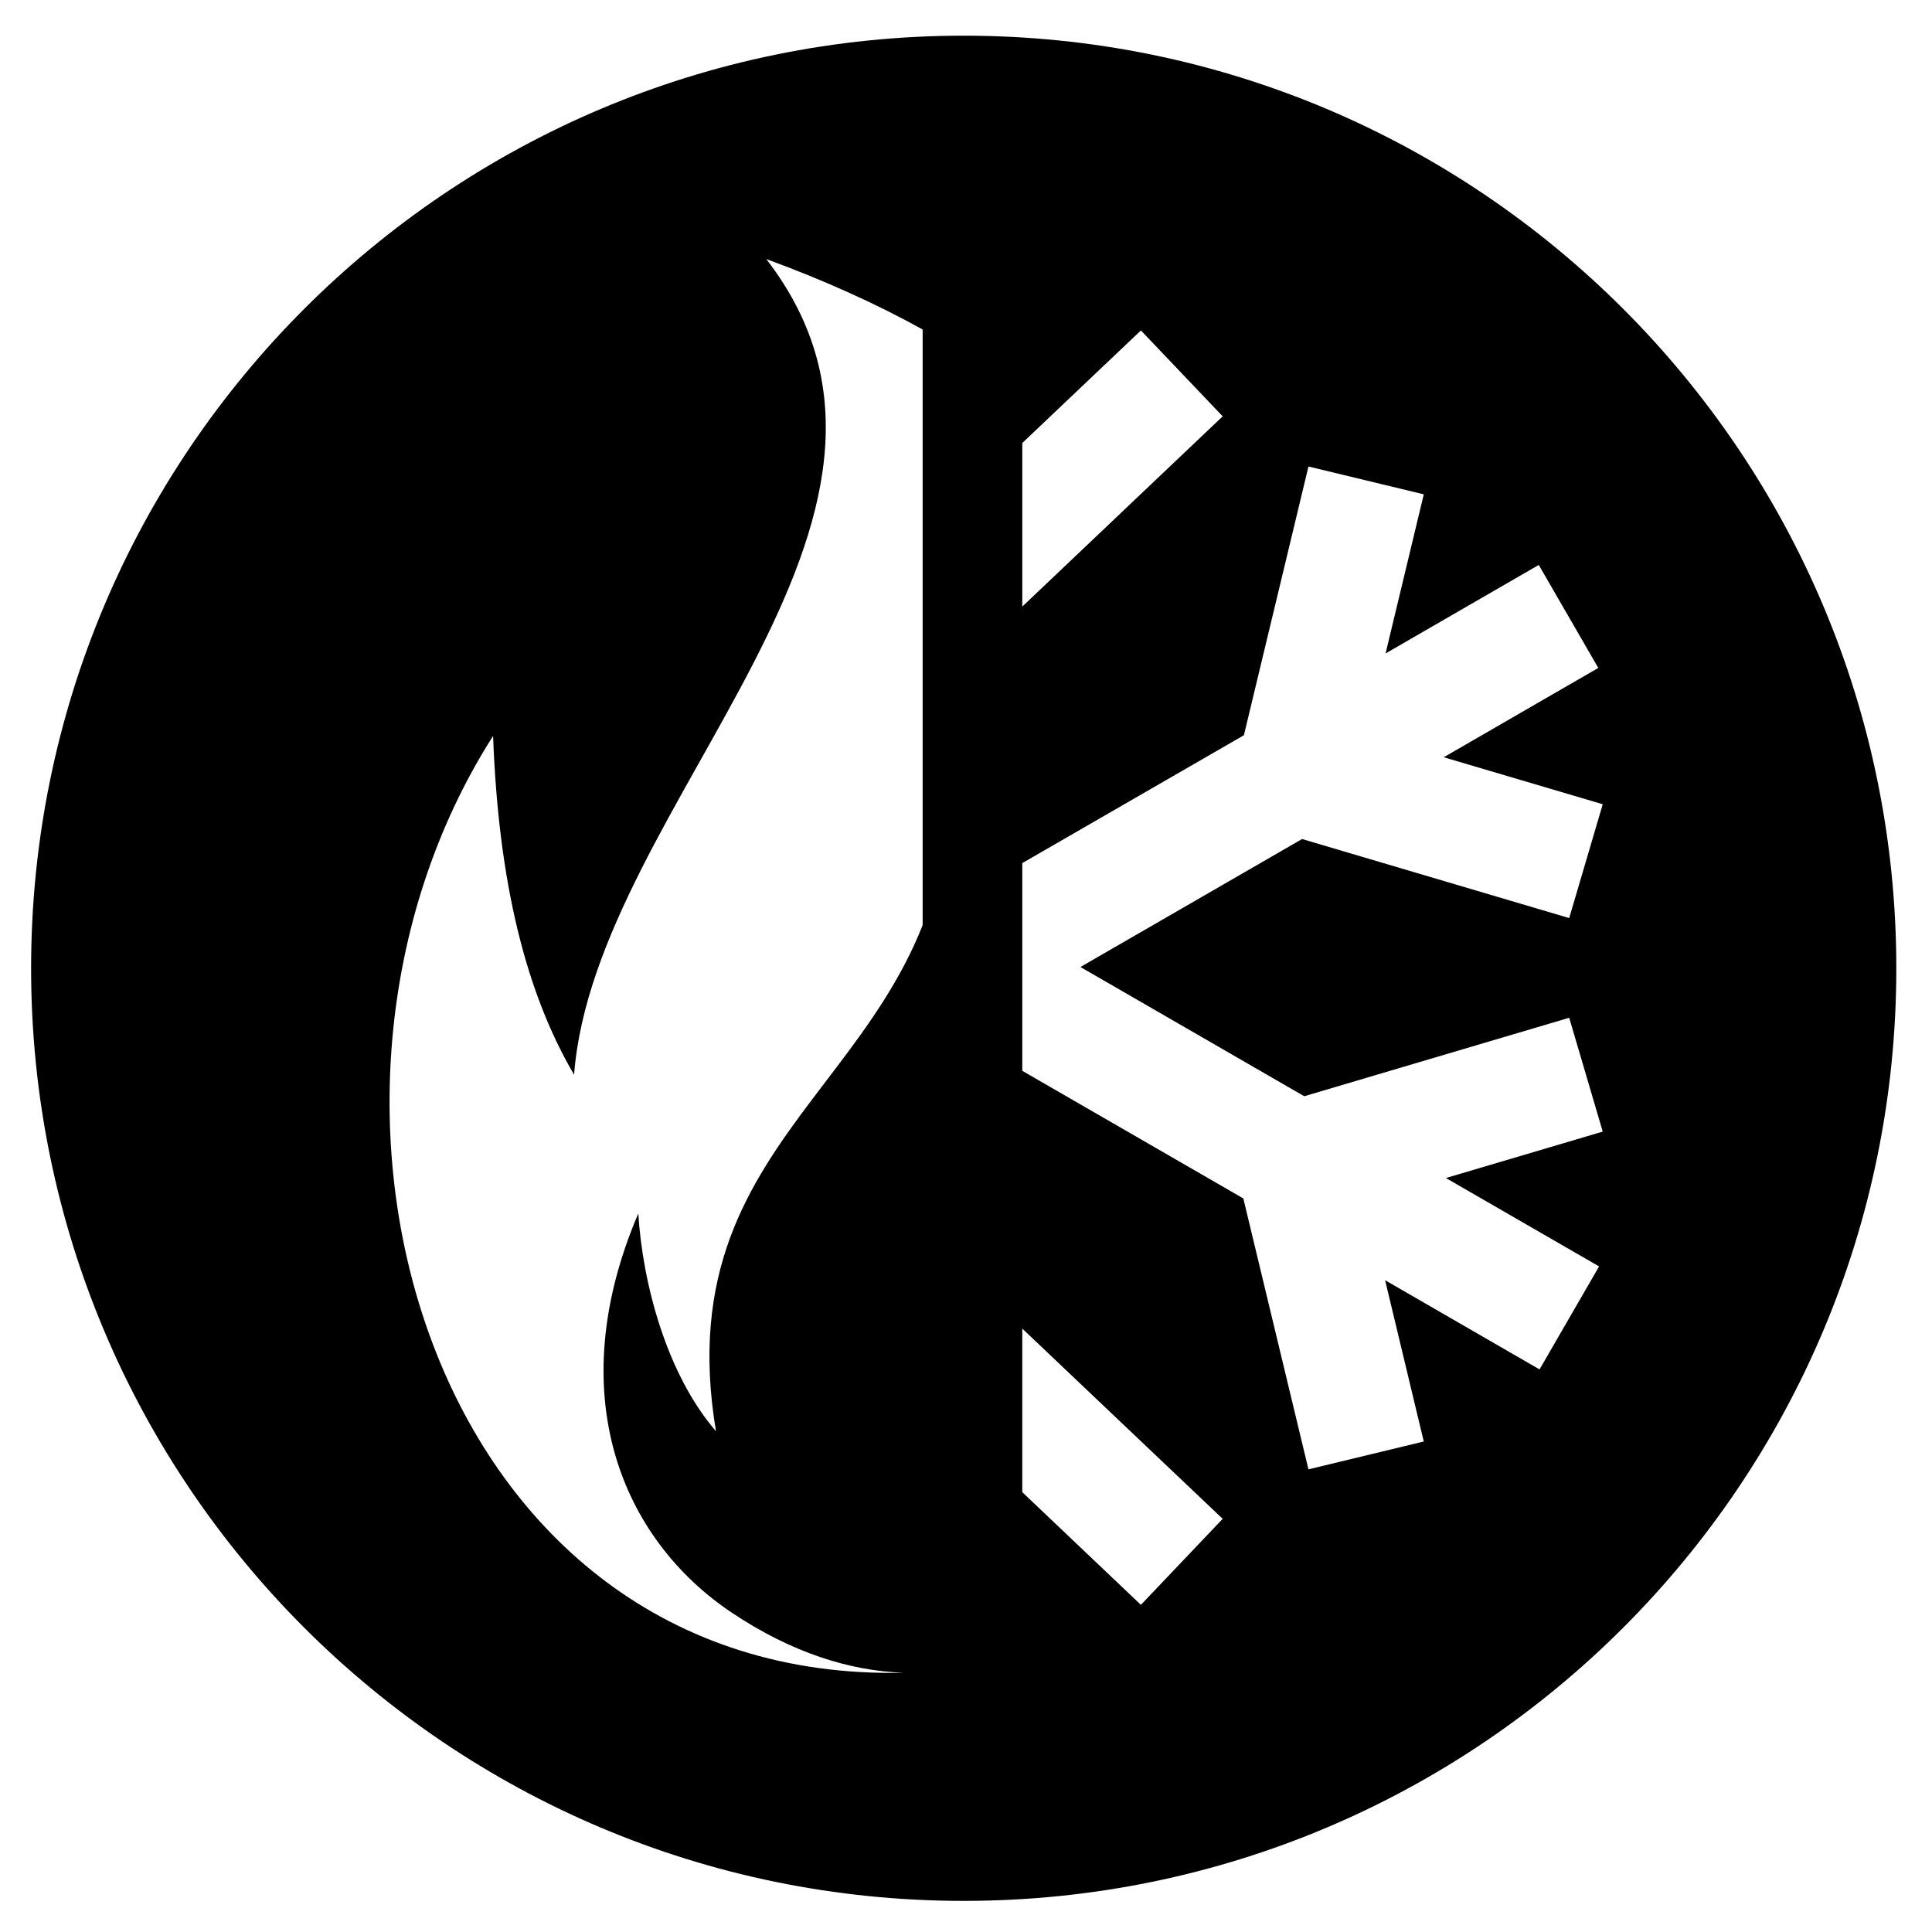
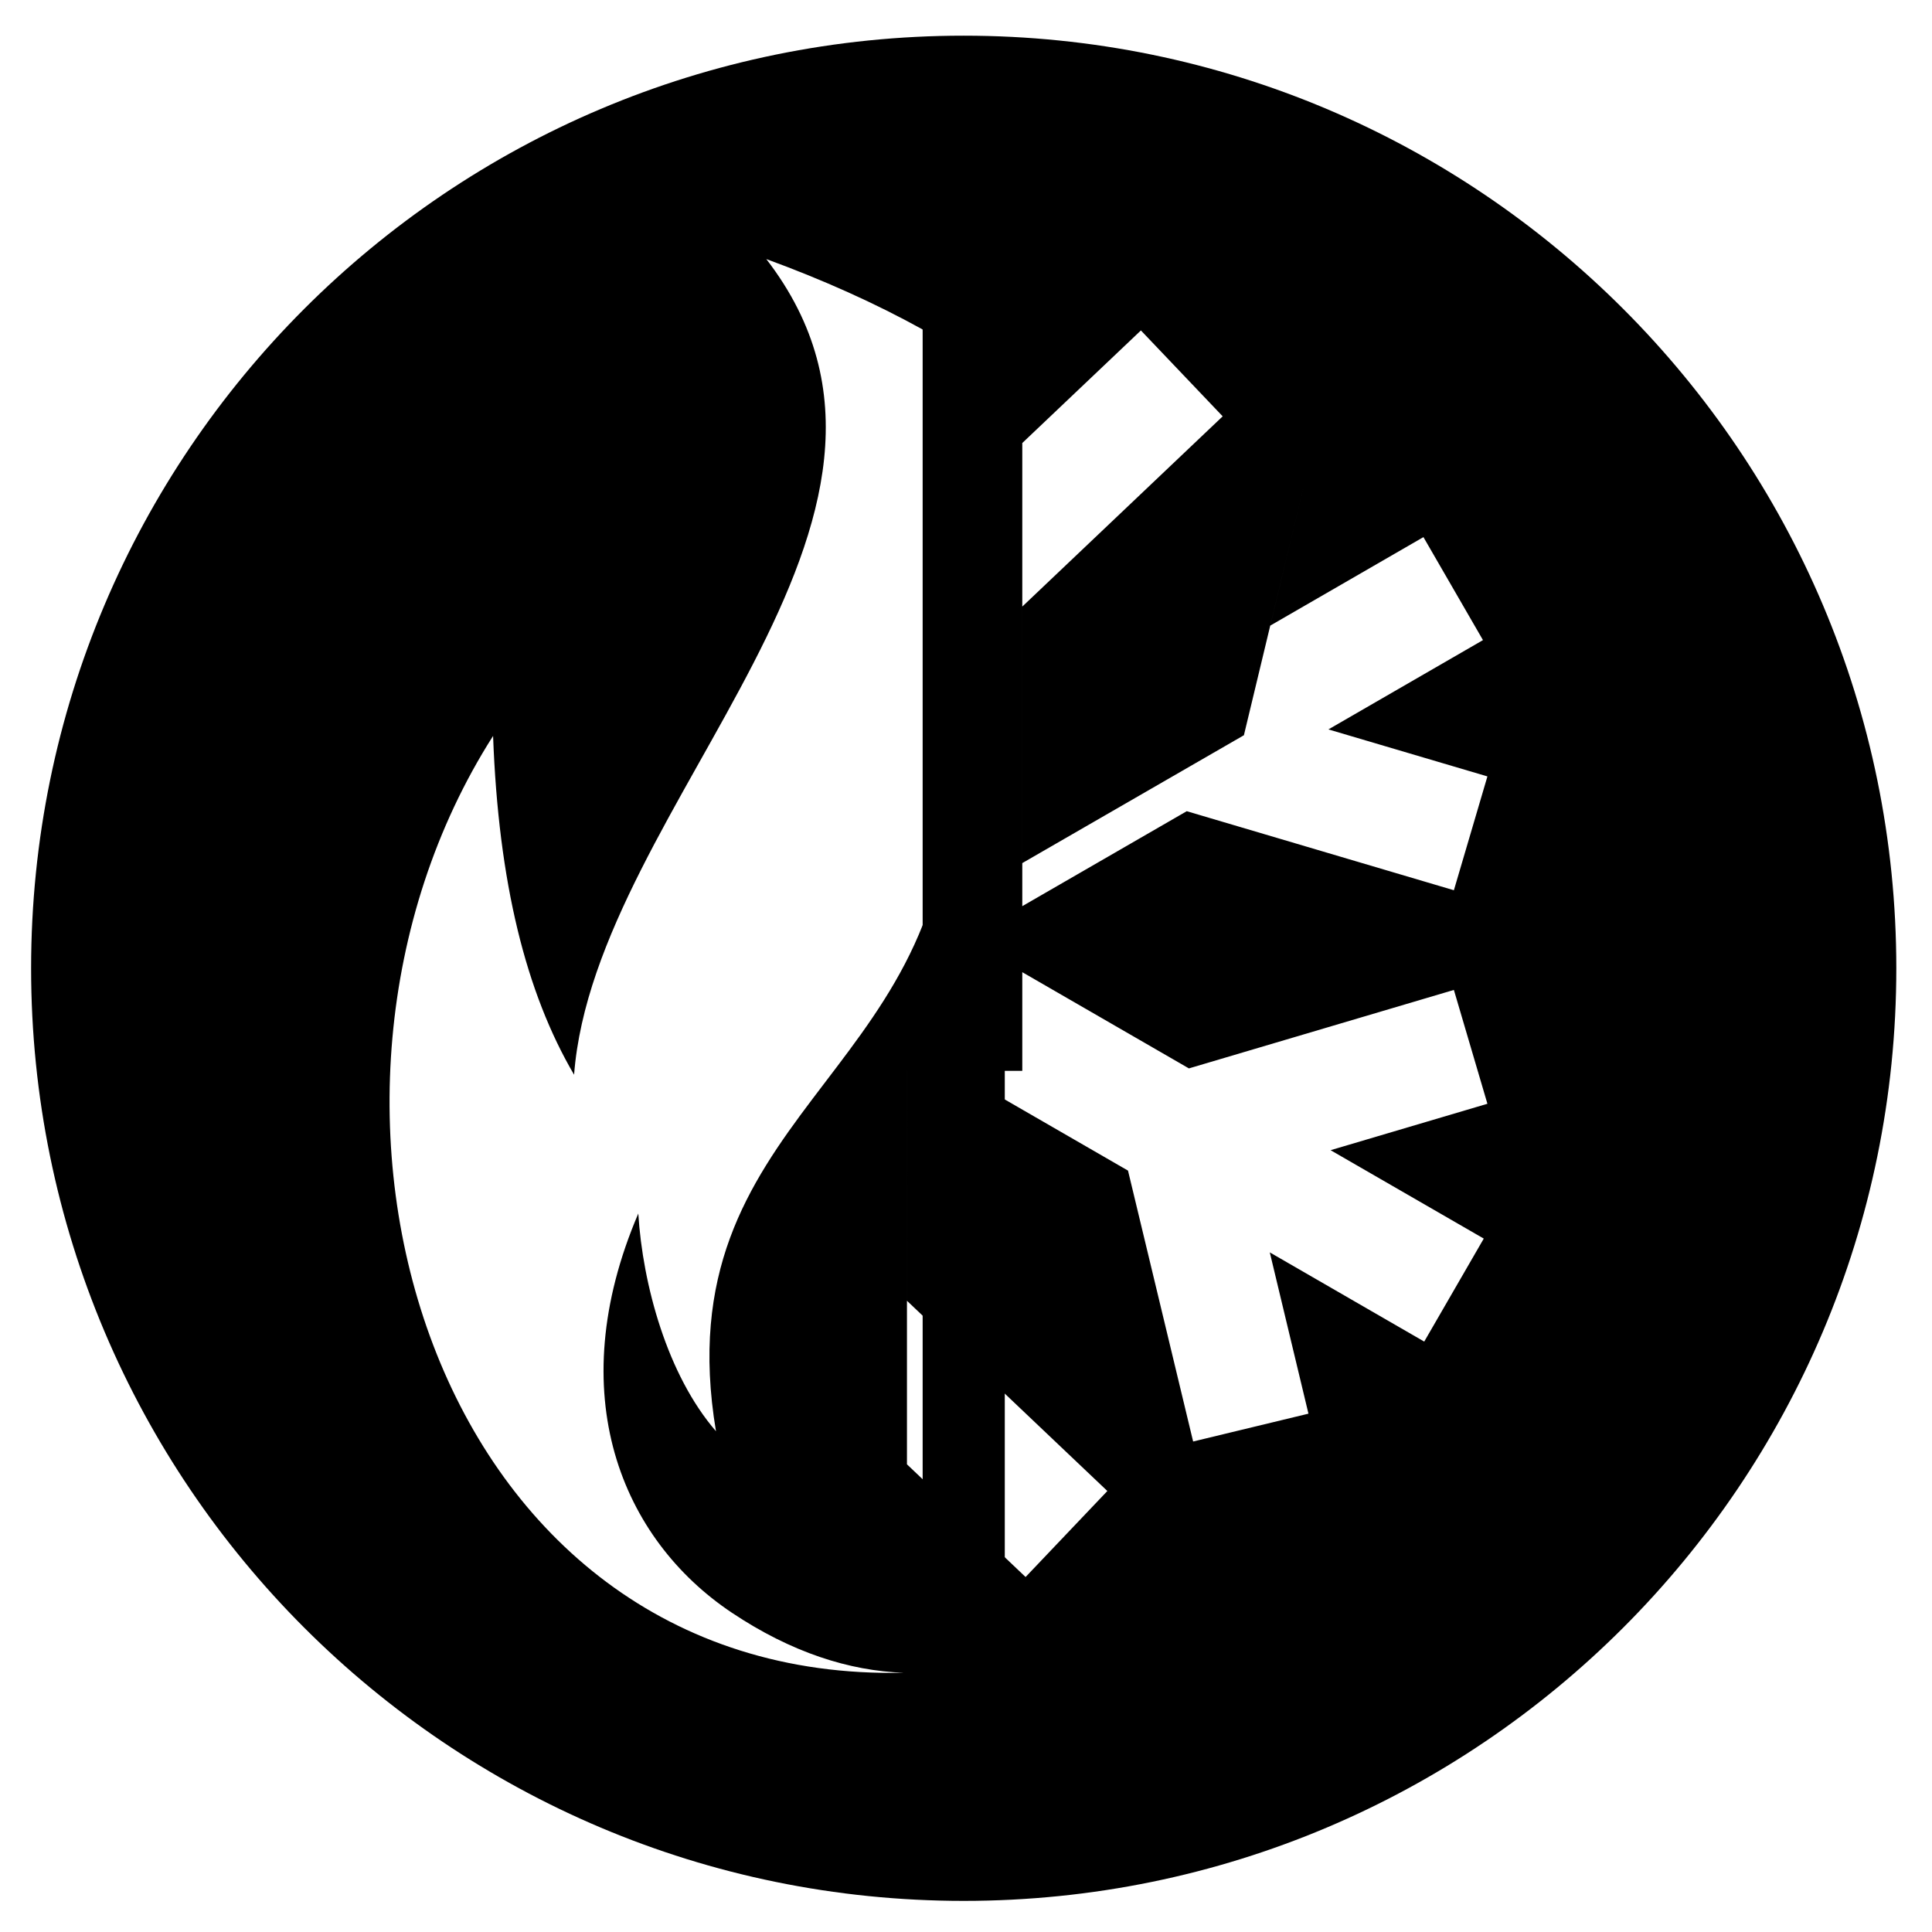
<svg xmlns="http://www.w3.org/2000/svg" version="1.1" id="Layer_1" x="0px" y="0px" width="423.346px" height="423.346px" viewBox="0 0 423.346 423.346" enable-background="new 0 0 423.346 423.346" xml:space="preserve">
  <g id="Layer_7_1_" display="none">
    <path display="inline" d="M211.173,7.816C98.31,7.816,6.816,99.31,6.816,212.173c0,112.863,91.494,204.355,204.356,204.355   c112.863,0,204.356-91.492,204.356-204.355C415.529,99.31,324.036,7.816,211.173,7.816z M215.303,366.542   c11.886-0.41,24.63-4.436,37.697-13.173c24.142-16.146,37.42-47.853,20.481-87.458c-0.963,15.587-6.336,35.354-17.022,47.706   c11.589-69.22-50.893-77.464-51.153-142.302c-37.038,19.785-38.867,76.179-25.644,111.109   c-5.397-3.047-19.973-21.856-21.232-34.016c-31.97,41.491-3.04,108.995,44.945,117.317c-2.543-0.287-5.122-0.646-7.737-1.084   c-10.917-1.824-21.434-5.271-31.023-10.401c-43.351-23.165-69.254-73.61-69.254-121.788c0-30.708,13.134-58.127,30.132-79.911   c2.272,21.343,7.106,37.263,16.793,42.611c-7.349-65.776,31.089-112.041,103.143-138.381   c-44.132,57.247,37.613,119.269,42.121,178.728c10.564-18.021,16.563-42.091,17.75-74.24   C356.233,241.175,319.335,368.88,215.303,366.542z" />
-     <circle cx="211.173" cy="212.173" r="204.356" />
  </g>
  <g id="Layer_7">
-     <circle display="none" cx="211.172" cy="212.173" r="204.356" />
-     <path d="M6.816,212.173c0,112.863,91.493,204.355,204.356,204.355c112.862,0,204.355-91.492,204.355-204.355   c0-112.862-91.493-204.356-204.355-204.356C98.31,7.817,6.816,99.311,6.816,212.173z M224.005,234.642l0.002,0.001v-45.516   l-0.001,0v-56.21l0.001-0.001V97.077l25.992-24.669l17.92,18.82l-43.912,41.688v56.21l48.562-28.018l14.146-58.885l25.269,6.099   l-8.373,34.866l33.566-19.395l13.046,22.569l-33.866,19.57l34.84,10.298l-7.348,24.943l-58.535-17.321l-48.563,28.043   l49.037,28.317l58.061-17.194l7.348,24.943l-34.365,10.172l33.565,19.37l-13.046,22.569l-33.841-19.545l8.473,35.34l-25.269,6.1   l-14.271-59.359l-48.436-27.966l-0.001,56.483l43.913,41.688l-17.92,18.846l-25.993-24.693v-35.84l-0.001-0.001V234.642z    M108.046,161.259c1.187,32.149,7.186,56.219,17.75,74.24c4.508-59.459,86.253-121.481,42.121-178.728   c12.442,4.548,23.883,9.691,34.258,15.426l5.865,99.118c-0.26,64.838-62.742,73.083-51.153,142.302   c-10.687-12.353-16.06-32.119-17.022-47.706c-16.938,39.605-3.66,71.313,20.481,87.458c13.067,8.737,25.812,12.763,37.697,13.173   C94.011,368.88,57.112,241.175,108.046,161.259z" />
+     <path d="M6.816,212.173c0,112.863,91.493,204.355,204.356,204.355c112.862,0,204.355-91.492,204.355-204.355   c0-112.862-91.493-204.356-204.355-204.356C98.31,7.817,6.816,99.311,6.816,212.173z M224.005,234.642l0.002,0.001v-45.516   l-0.001,0v-56.21l0.001-0.001V97.077l25.992-24.669l17.92,18.82l-43.912,41.688v56.21l48.562-28.018l14.146-58.885l-8.373,34.866l33.566-19.395l13.046,22.569l-33.866,19.57l34.84,10.298l-7.348,24.943l-58.535-17.321l-48.563,28.043   l49.037,28.317l58.061-17.194l7.348,24.943l-34.365,10.172l33.565,19.37l-13.046,22.569l-33.841-19.545l8.473,35.34l-25.269,6.1   l-14.271-59.359l-48.436-27.966l-0.001,56.483l43.913,41.688l-17.92,18.846l-25.993-24.693v-35.84l-0.001-0.001V234.642z    M108.046,161.259c1.187,32.149,7.186,56.219,17.75,74.24c4.508-59.459,86.253-121.481,42.121-178.728   c12.442,4.548,23.883,9.691,34.258,15.426l5.865,99.118c-0.26,64.838-62.742,73.083-51.153,142.302   c-10.687-12.353-16.06-32.119-17.022-47.706c-16.938,39.605-3.66,71.313,20.481,87.458c13.067,8.737,25.812,12.763,37.697,13.173   C94.011,368.88,57.112,241.175,108.046,161.259z" />
  </g>
  <rect x="202.174" y="16.04" width="17.999" height="391.266" />
</svg>